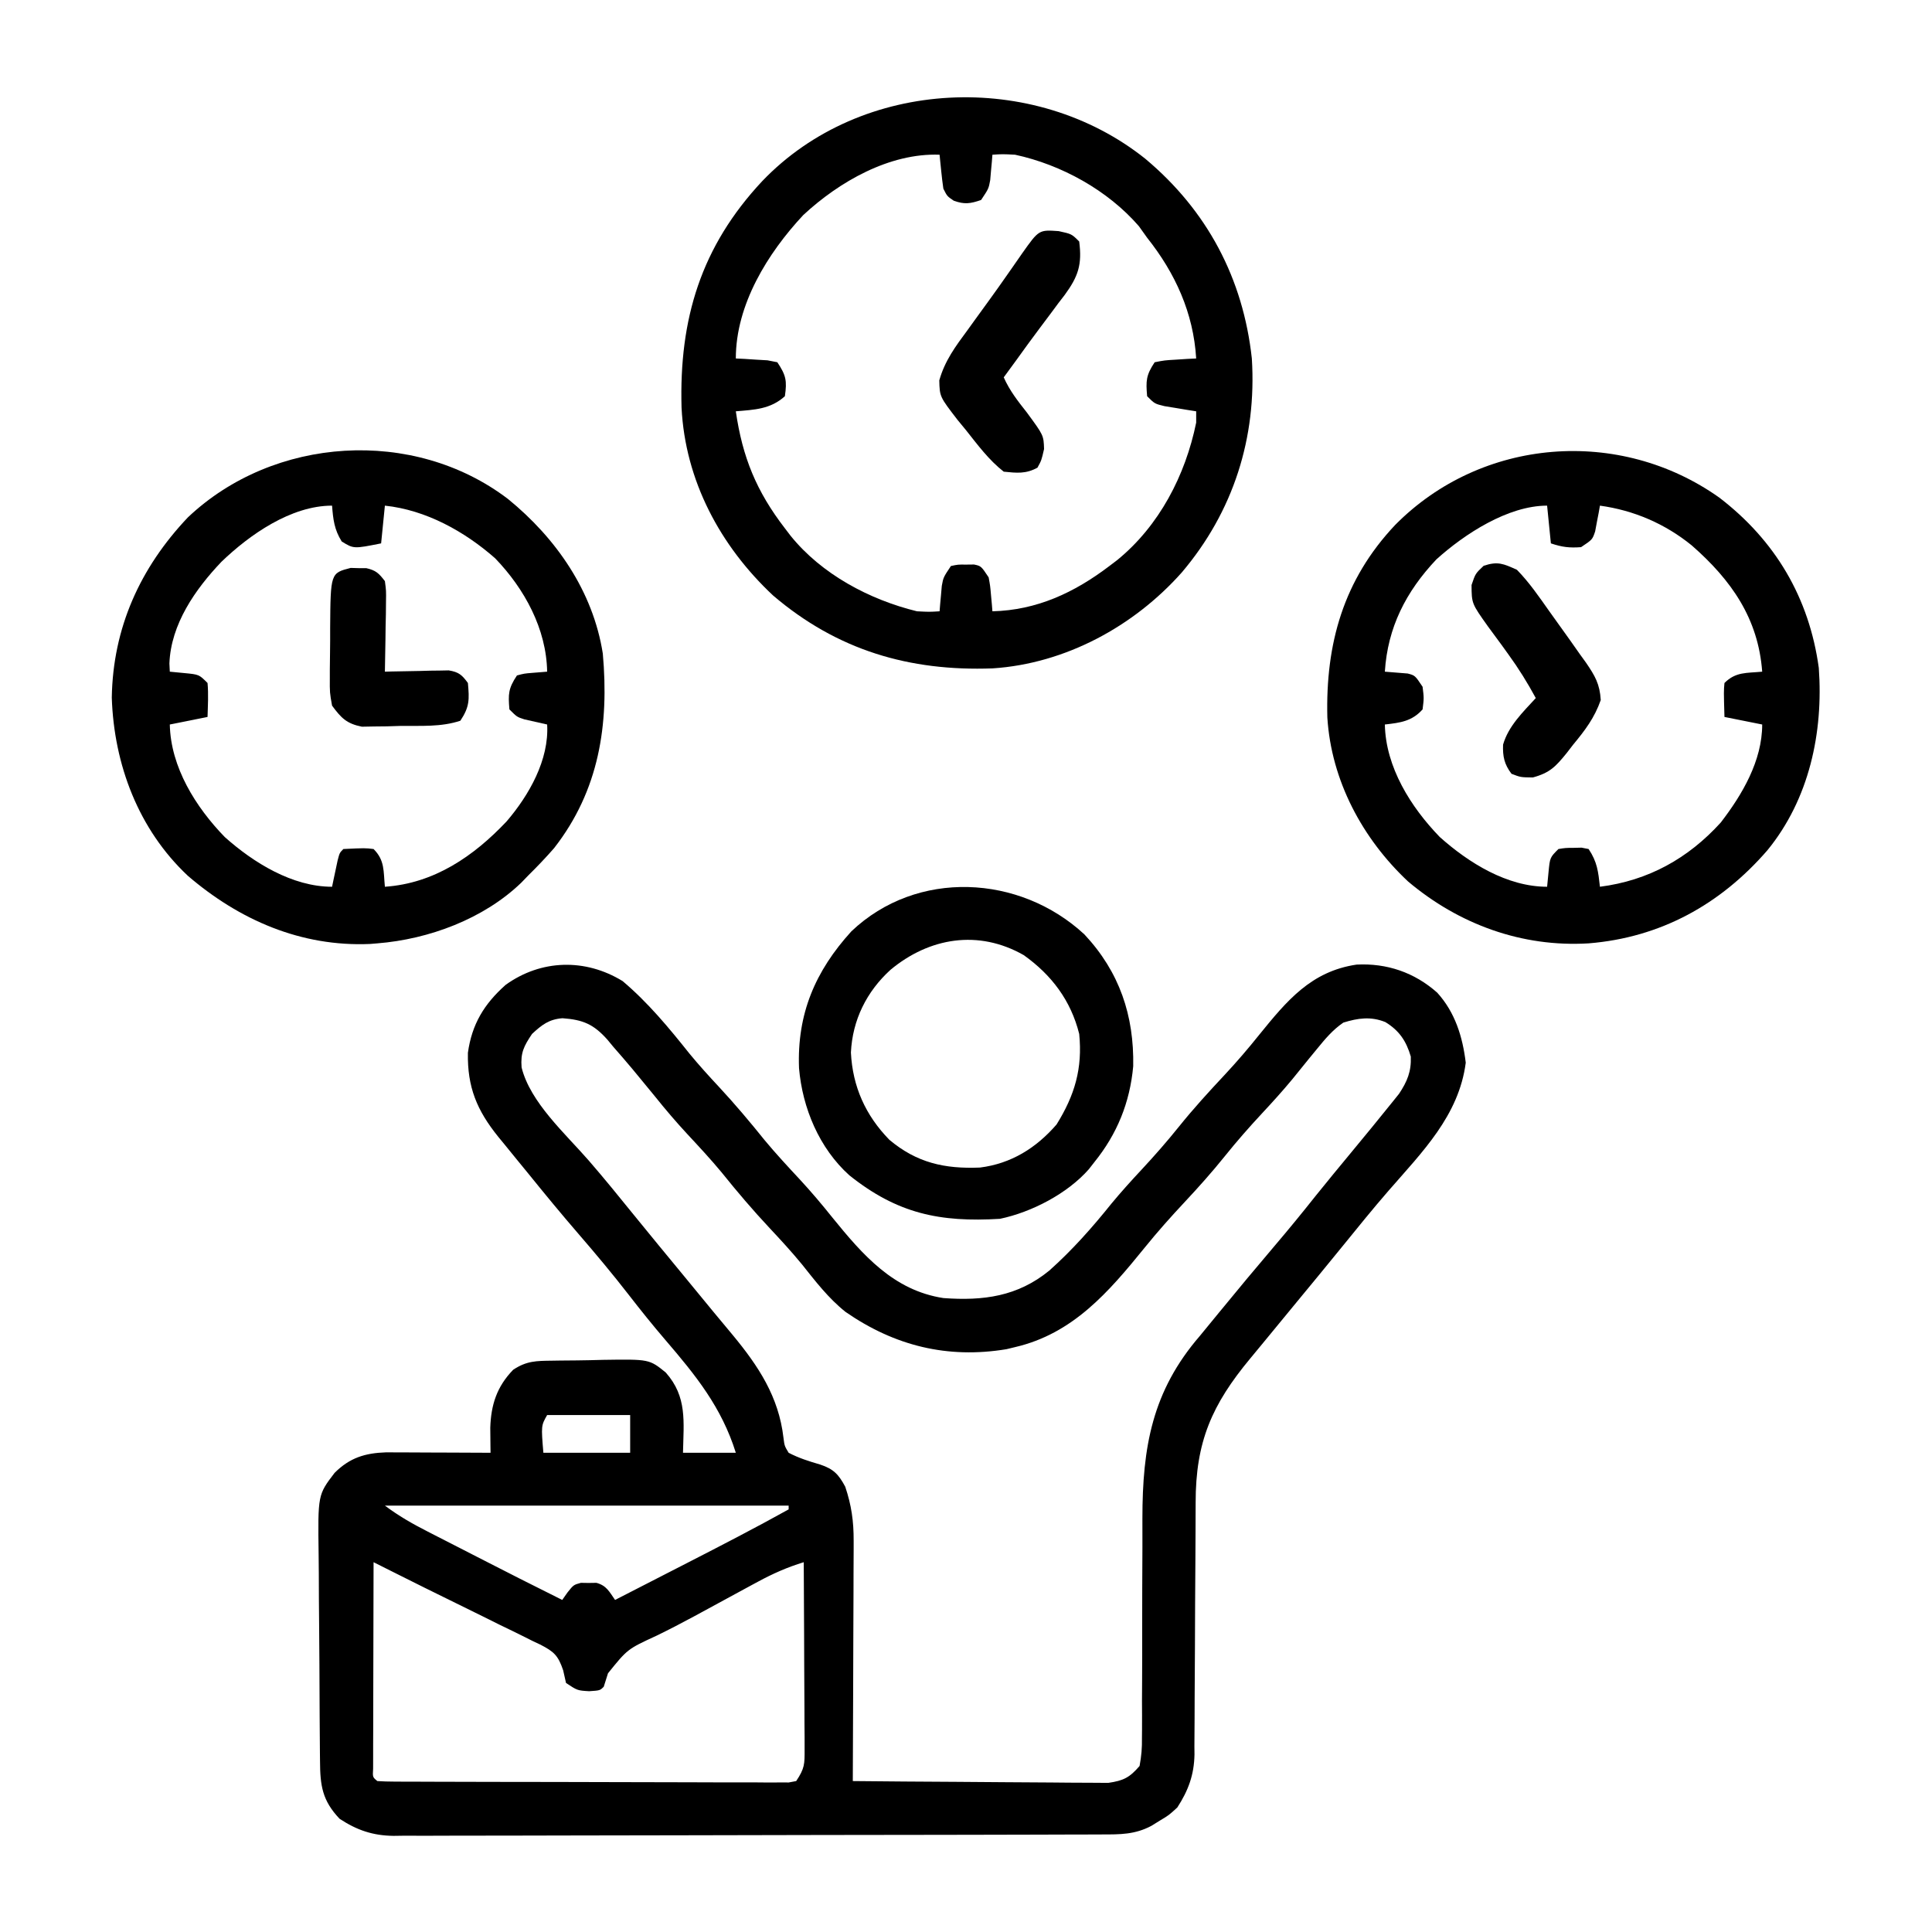
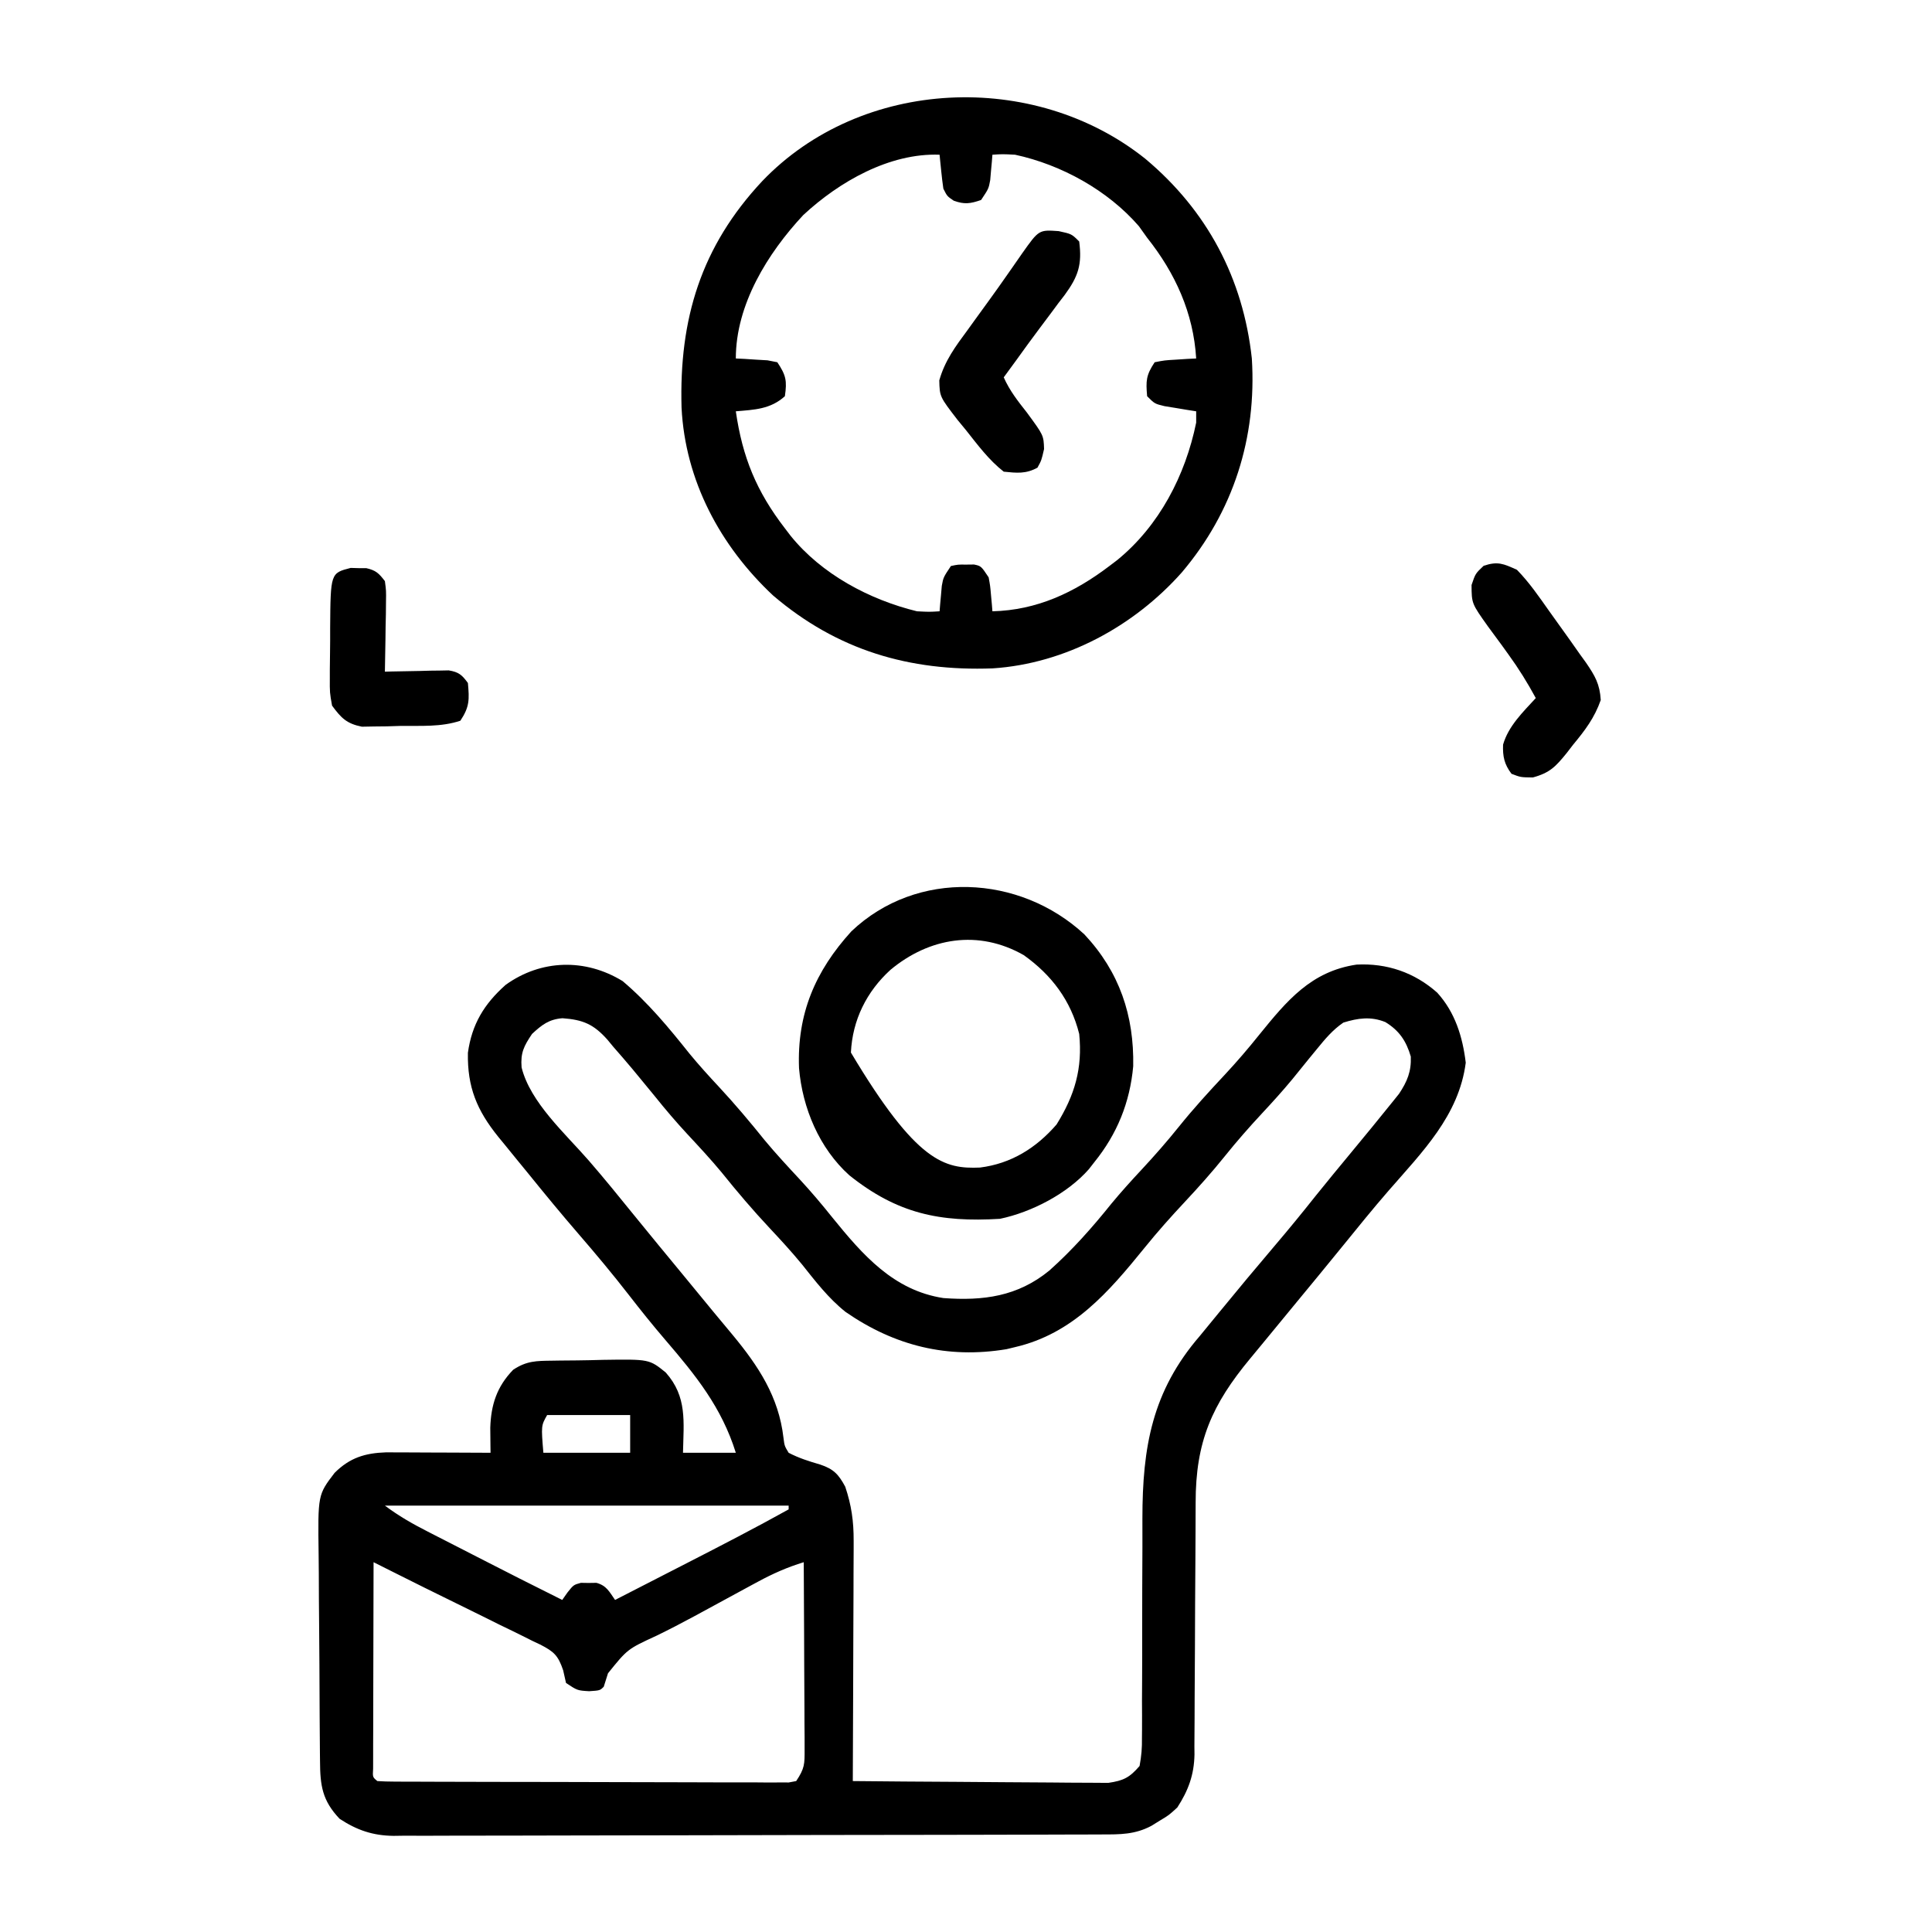
<svg xmlns="http://www.w3.org/2000/svg" width="512" height="512">
  <path d="M0 0 C6.707 5.662 12.233 12.336 17.688 19.184 C20.189 22.23 22.814 25.118 25.5 28 C29.77 32.587 33.758 37.334 37.688 42.219 C40.64 45.77 43.764 49.137 46.912 52.515 C49.937 55.782 52.782 59.143 55.562 62.625 C63.627 72.555 71.755 81.961 85 84 C95.602 84.78 104.686 83.577 113.074 76.719 C119.207 71.245 124.44 65.329 129.582 58.922 C132.126 55.848 134.781 52.918 137.5 50 C140.952 46.292 144.265 42.515 147.438 38.562 C151.279 33.787 155.363 29.312 159.552 24.845 C162.744 21.419 165.76 17.909 168.688 14.25 C176.033 5.2 182.444 -2.584 194.504 -4.371 C202.546 -4.786 209.837 -2.293 215.875 3.062 C220.611 8.269 222.607 14.74 223.438 21.625 C221.616 35.673 211.903 45.283 202.953 55.582 C198.859 60.299 194.933 65.149 191 70 C189.605 71.709 188.209 73.417 186.812 75.125 C186.074 76.029 185.335 76.932 184.574 77.863 C182.626 80.242 180.668 82.612 178.707 84.98 C175.705 88.608 172.715 92.246 169.732 95.89 C168.613 97.253 167.49 98.614 166.361 99.97 C156.158 112.243 151.846 122.085 151.858 138.217 C151.855 138.995 151.851 139.774 151.848 140.575 C151.84 142.251 151.835 143.927 151.831 145.602 C151.824 148.26 151.808 150.917 151.79 153.575 C151.738 161.126 151.69 168.678 151.674 176.229 C151.664 180.861 151.635 185.493 151.593 190.126 C151.58 191.883 151.575 193.64 151.578 195.398 C151.58 197.86 151.558 200.321 151.53 202.783 C151.537 203.499 151.543 204.215 151.55 204.953 C151.452 210.333 149.928 214.48 147 219 C144.746 221.059 144.746 221.059 142.438 222.438 C141.673 222.911 140.909 223.384 140.121 223.871 C135.768 226.188 131.827 226.148 127.024 226.147 C126.203 226.151 125.381 226.155 124.534 226.158 C121.771 226.169 119.007 226.173 116.243 226.177 C114.266 226.183 112.288 226.19 110.311 226.197 C104.93 226.214 99.55 226.225 94.17 226.233 C90.808 226.238 87.447 226.244 84.086 226.251 C73.571 226.27 63.055 226.284 52.54 226.292 C40.4 226.302 28.261 226.328 16.121 226.369 C6.739 226.399 -2.643 226.414 -12.025 226.417 C-17.629 226.419 -23.232 226.428 -28.836 226.453 C-34.11 226.477 -39.383 226.481 -44.657 226.471 C-46.59 226.47 -48.524 226.477 -50.457 226.49 C-53.101 226.508 -55.745 226.501 -58.389 226.488 C-59.15 226.499 -59.911 226.51 -60.694 226.521 C-66.191 226.455 -70.394 225.028 -75 222 C-79.617 217.146 -80.153 213.182 -80.193 206.718 C-80.201 205.979 -80.209 205.241 -80.218 204.48 C-80.242 202.035 -80.259 199.59 -80.273 197.145 C-80.279 196.308 -80.284 195.471 -80.29 194.609 C-80.316 190.178 -80.336 185.746 -80.35 181.315 C-80.363 177.655 -80.391 173.996 -80.432 170.337 C-80.482 165.911 -80.506 161.486 -80.513 157.06 C-80.52 155.378 -80.535 153.696 -80.559 152.014 C-80.773 136.14 -80.773 136.14 -76.326 130.323 C-72.3 126.305 -68.249 125.077 -62.7 124.886 C-61.422 124.892 -60.145 124.897 -58.828 124.902 C-58.146 124.904 -57.463 124.905 -56.76 124.907 C-54.59 124.912 -52.42 124.925 -50.25 124.938 C-48.775 124.943 -47.299 124.947 -45.824 124.951 C-42.216 124.962 -38.608 124.979 -35 125 C-35.009 124.4 -35.017 123.799 -35.026 123.181 C-35.033 122.384 -35.04 121.587 -35.047 120.766 C-35.056 119.98 -35.064 119.194 -35.073 118.384 C-34.886 112.286 -33.326 107.457 -29 103 C-25.449 100.633 -22.842 100.645 -18.734 100.594 C-18.023 100.582 -17.311 100.571 -16.578 100.559 C-15.072 100.54 -13.565 100.527 -12.059 100.52 C-9.771 100.5 -7.486 100.438 -5.199 100.375 C7.062 100.195 7.062 100.195 11.422 103.719 C17.157 110.159 16.167 116.754 16 125 C20.62 125 25.24 125 30 125 C26.247 112.96 19.365 104.461 11.277 95.045 C7.924 91.135 4.717 87.134 1.562 83.062 C-2.692 77.582 -7.123 72.285 -11.66 67.037 C-16.21 61.773 -20.627 56.412 -25 51 C-26.039 49.732 -27.078 48.463 -28.117 47.195 C-29.203 45.86 -30.289 44.524 -31.375 43.188 C-31.887 42.565 -32.4 41.942 -32.928 41.301 C-38.609 34.268 -41.174 28.123 -41 19 C-39.951 11.42 -36.686 6.055 -31 1 C-21.609 -5.764 -9.86 -6.054 0 0 Z M-24 14 C-26.168 17.217 -27.079 18.995 -26.773 22.883 C-24.467 32.178 -15.146 40.455 -8.953 47.582 C-4.859 52.299 -0.933 57.149 3 62 C4.395 63.709 5.791 65.417 7.188 67.125 C7.926 68.029 8.665 68.932 9.426 69.863 C11.374 72.242 13.332 74.612 15.293 76.98 C18.298 80.61 21.288 84.252 24.272 87.898 C25.893 89.869 27.529 91.826 29.168 93.781 C35.99 102.032 41.366 110.133 42.625 121 C42.903 123.189 42.903 123.189 44 125 C46.728 126.426 49.411 127.26 52.363 128.121 C55.906 129.302 57.249 130.727 59 134 C60.645 138.912 61.245 143.143 61.227 148.312 C61.227 149.006 61.228 149.699 61.228 150.414 C61.227 152.681 61.211 154.948 61.195 157.215 C61.192 158.797 61.189 160.379 61.187 161.96 C61.179 166.105 61.16 170.249 61.137 174.394 C61.117 178.63 61.108 182.867 61.098 187.104 C61.076 195.402 61.042 203.701 61 212 C70.171 212.093 79.341 212.164 88.513 212.207 C92.771 212.228 97.03 212.256 101.288 212.302 C105.399 212.345 109.51 212.369 113.621 212.38 C115.188 212.387 116.755 212.401 118.322 212.423 C120.52 212.452 122.717 212.456 124.915 212.454 C126.165 212.463 127.415 212.472 128.703 212.481 C132.733 211.893 134.344 211.091 137 208 C137.499 205.293 137.673 203.205 137.628 200.5 C137.635 199.75 137.642 199 137.65 198.227 C137.668 195.746 137.652 193.266 137.637 190.785 C137.645 189.051 137.655 187.316 137.668 185.582 C137.697 181.009 137.697 176.435 137.69 171.862 C137.683 164.574 137.715 157.287 137.753 150 C137.762 147.472 137.756 144.943 137.749 142.415 C137.756 123.49 140.32 108.668 153 94 C154.675 91.973 156.338 89.937 158.002 87.901 C162.904 81.908 167.858 75.96 172.875 70.062 C176.565 65.724 180.167 61.328 183.703 56.863 C186.784 53.022 189.926 49.233 193.062 45.438 C198.691 38.622 198.691 38.622 204.25 31.75 C205 30.814 205 30.814 205.766 29.859 C207.935 26.592 209.039 23.935 208.875 20 C207.679 15.899 205.821 13.109 202.133 10.863 C198.312 9.317 194.882 9.79 191 11 C188.172 12.932 186.153 15.355 184 18 C183.325 18.821 182.649 19.642 181.953 20.488 C180.446 22.334 178.947 24.186 177.453 26.043 C174.895 29.126 172.23 32.07 169.5 35 C166.048 38.708 162.735 42.485 159.562 46.438 C156.197 50.622 152.668 54.583 149 58.5 C145.293 62.459 141.724 66.466 138.312 70.688 C128.816 82.397 119.341 93.437 104 97 C103.248 97.182 102.497 97.364 101.723 97.551 C86.07 100.133 72.078 96.669 59.07 87.664 C54.542 84.054 51.112 79.569 47.52 75.059 C44.795 71.751 41.932 68.623 39 65.5 C34.541 60.74 30.362 55.835 26.277 50.746 C23.339 47.202 20.216 43.844 17.081 40.476 C14.131 37.287 11.34 34.016 8.625 30.625 C7.091 28.744 5.548 26.87 4 25 C3.502 24.397 3.004 23.795 2.491 23.174 C0.853 21.217 -0.819 19.295 -2.5 17.375 C-3.01 16.758 -3.519 16.142 -4.044 15.506 C-7.688 11.431 -10.483 10.237 -15.93 9.842 C-19.525 10.116 -21.412 11.597 -24 14 Z M-20 115 C-21.596 117.82 -21.596 117.82 -21 125 C-13.41 125 -5.82 125 2 125 C2 121.7 2 118.4 2 115 C-5.26 115 -12.52 115 -20 115 Z M-63 139 C-59.37 141.722 -55.758 143.793 -51.742 145.836 C-51.039 146.197 -50.336 146.558 -49.612 146.931 C-47.368 148.082 -45.121 149.229 -42.875 150.375 C-41.388 151.138 -39.901 151.901 -38.414 152.664 C-30.964 156.485 -23.501 160.28 -16 164 C-15.317 163.026 -15.317 163.026 -14.621 162.033 C-13 160 -13 160 -11.062 159.469 C-10.382 159.479 -9.701 159.489 -9 159.5 C-8.319 159.49 -7.639 159.479 -6.938 159.469 C-4.254 160.204 -3.559 161.777 -2 164 C2.784 161.548 7.567 159.095 12.349 156.639 C13.972 155.807 15.594 154.975 17.217 154.143 C26.206 149.536 35.172 144.911 44 140 C44 139.67 44 139.34 44 139 C8.69 139 -26.62 139 -63 139 Z M-66 154 C-66.023 161.415 -66.041 168.829 -66.052 176.244 C-66.057 179.686 -66.064 183.129 -66.075 186.572 C-66.088 190.526 -66.093 194.48 -66.098 198.434 C-66.103 199.675 -66.108 200.917 -66.113 202.196 C-66.113 203.337 -66.113 204.478 -66.114 205.654 C-66.116 206.664 -66.118 207.675 -66.12 208.716 C-66.257 210.966 -66.257 210.966 -65 212 C-63.563 212.102 -62.12 212.135 -60.679 212.14 C-59.747 212.146 -58.814 212.152 -57.854 212.158 C-56.307 212.159 -56.307 212.159 -54.729 212.161 C-53.109 212.169 -53.109 212.169 -51.457 212.176 C-47.869 212.191 -44.28 212.198 -40.691 212.203 C-38.209 212.209 -35.727 212.215 -33.244 212.22 C-28.033 212.231 -22.821 212.237 -17.61 212.24 C-12.247 212.244 -6.884 212.258 -1.52 212.281 C4.939 212.309 11.398 212.322 17.857 212.324 C20.325 212.327 22.794 212.335 25.262 212.348 C28.708 212.365 32.154 212.363 35.599 212.356 C36.629 212.366 37.658 212.375 38.718 212.384 C40.121 212.376 40.121 212.376 41.552 212.367 C42.775 212.37 42.775 212.37 44.023 212.372 C45.002 212.188 45.002 212.188 46 212 C48.244 208.634 48.245 207.544 48.227 203.611 C48.227 202.51 48.227 201.409 48.227 200.274 C48.216 199.087 48.206 197.899 48.195 196.676 C48.191 194.851 48.191 194.851 48.187 192.989 C48.176 189.097 48.15 185.205 48.125 181.312 C48.115 178.676 48.106 176.04 48.098 173.404 C48.076 166.936 48.042 160.468 48 154 C43.65 155.332 39.813 157.029 35.816 159.195 C35.243 159.504 34.67 159.812 34.08 160.13 C32.238 161.123 30.4 162.124 28.562 163.125 C26.044 164.495 23.524 165.863 21.004 167.23 C20.085 167.73 20.085 167.73 19.148 168.24 C15.786 170.06 12.404 171.818 8.965 173.488 C1.293 177.024 1.293 177.024 -3.875 183.438 C-4.246 184.613 -4.617 185.789 -5 187 C-6 188 -6 188 -8.875 188.188 C-12 188 -12 188 -15 186 C-15.251 184.889 -15.501 183.777 -15.759 182.633 C-17.109 178.68 -18.198 177.702 -21.848 175.82 C-22.509 175.51 -23.17 175.199 -23.852 174.879 C-24.543 174.53 -25.235 174.182 -25.948 173.823 C-28.163 172.713 -30.393 171.638 -32.625 170.562 C-34.071 169.845 -35.517 169.126 -36.961 168.404 C-39.84 166.97 -42.726 165.55 -45.618 164.141 C-50.123 161.946 -54.606 159.71 -59.086 157.465 C-59.782 157.116 -60.478 156.768 -61.195 156.409 C-62.797 155.606 -64.398 154.803 -66 154 Z " fill="#000000" transform="translate(165,260)" />
  <path d="M0 0 C16.4 13.742 25.896 31.708 28.204 52.902 C29.526 73.907 23.315 93.491 9.628 109.62 C-3.058 123.894 -21.232 133.776 -40.483 135.028 C-62.562 135.841 -81.671 130.222 -98.671 115.714 C-112.715 102.562 -121.966 85.245 -122.929 65.914 C-123.587 42.418 -117.784 23.26 -101.546 5.902 C-75.207 -21.625 -29.466 -23.553 0 0 Z M-90.675 14.898 C-100.14 25.035 -108.546 38.641 -108.546 52.902 C-107.775 52.939 -107.004 52.977 -106.21 53.015 C-105.207 53.081 -104.204 53.147 -103.171 53.214 C-101.674 53.301 -101.674 53.301 -100.147 53.39 C-99.289 53.559 -98.43 53.728 -97.546 53.902 C-95.23 57.375 -94.95 58.816 -95.546 62.902 C-99.36 66.358 -103.616 66.484 -108.546 66.902 C-106.785 79.088 -103.071 88.137 -95.546 97.902 C-95.05 98.553 -94.553 99.204 -94.042 99.875 C-85.806 110.086 -73.161 116.808 -60.546 119.902 C-57.254 120.07 -57.254 120.07 -54.546 119.902 C-54.497 119.287 -54.448 118.672 -54.397 118.039 C-54.323 117.23 -54.248 116.422 -54.171 115.589 C-54.101 114.789 -54.032 113.988 -53.96 113.164 C-53.546 110.902 -53.546 110.902 -51.546 107.902 C-49.671 107.503 -49.671 107.503 -47.546 107.527 C-46.845 107.519 -46.143 107.511 -45.421 107.503 C-43.546 107.902 -43.546 107.902 -41.546 110.902 C-41.132 113.164 -41.132 113.164 -40.921 115.589 C-40.809 116.802 -40.809 116.802 -40.694 118.039 C-40.645 118.653 -40.596 119.268 -40.546 119.902 C-28.782 119.616 -18.817 114.951 -9.546 107.902 C-8.858 107.378 -8.169 106.855 -7.46 106.316 C3.698 97.21 10.595 83.873 13.454 69.902 C13.454 68.912 13.454 67.922 13.454 66.902 C12.298 66.72 12.298 66.72 11.118 66.535 C10.115 66.367 9.112 66.2 8.079 66.027 C7.081 65.864 6.084 65.702 5.056 65.535 C2.454 64.902 2.454 64.902 0.454 62.902 C0.109 58.849 0.152 57.354 2.454 53.902 C5.056 53.39 5.056 53.39 8.079 53.214 C9.583 53.116 9.583 53.116 11.118 53.015 C12.274 52.959 12.274 52.959 13.454 52.902 C12.73 40.835 7.902 30.269 0.454 20.902 C-0.629 19.386 -0.629 19.386 -1.733 17.839 C-9.987 8.313 -22.285 1.546 -34.546 -1.098 C-37.838 -1.267 -37.838 -1.267 -40.546 -1.098 C-40.619 -0.176 -40.619 -0.176 -40.694 0.765 C-40.769 1.573 -40.844 2.382 -40.921 3.214 C-40.991 4.015 -41.06 4.815 -41.132 5.64 C-41.546 7.902 -41.546 7.902 -43.546 10.902 C-46.407 11.881 -47.933 12.123 -50.796 11.089 C-52.546 9.902 -52.546 9.902 -53.546 7.902 C-53.771 6.365 -53.954 4.822 -54.108 3.277 C-54.192 2.46 -54.276 1.642 -54.362 0.8 C-54.423 0.174 -54.483 -0.453 -54.546 -1.098 C-67.814 -1.587 -81.156 6.052 -90.675 14.898 Z " fill="#000000" transform="translate(303.546,42.098)" />
-   <path d="M0 0 C14.821 11.366 23.794 26.504 26.348 45.117 C27.582 62.23 23.817 79.886 12.73 93.445 C0.309 107.79 -15.581 116.579 -34.652 118.117 C-52.337 119.185 -69.033 113.076 -82.5 101.715 C-94.576 90.403 -102.859 74.976 -103.891 58.254 C-104.383 38.7 -99.641 21.776 -85.912 7.229 C-62.976 -15.972 -26.45 -18.776 0 0 Z M-74.996 16.363 C-83.08 24.924 -87.909 34.404 -88.652 46.117 C-86.634 46.28 -84.616 46.443 -82.598 46.605 C-80.652 47.117 -80.652 47.117 -78.652 50.117 C-78.277 53.117 -78.277 53.117 -78.652 56.117 C-81.485 59.277 -84.549 59.651 -88.652 60.117 C-88.426 71.429 -81.787 81.996 -74.098 89.934 C-66.392 96.814 -56.247 103.117 -45.652 103.117 C-45.467 101.199 -45.467 101.199 -45.277 99.242 C-44.902 95.367 -44.902 95.367 -42.652 93.117 C-40.777 92.816 -40.777 92.816 -38.652 92.805 C-37.951 92.788 -37.25 92.771 -36.527 92.754 C-35.909 92.874 -35.29 92.994 -34.652 93.117 C-32.356 96.562 -32.112 99.055 -31.652 103.117 C-18.847 101.474 -8.321 95.657 0.348 86.117 C6.085 78.684 11.348 69.713 11.348 60.117 C8.048 59.457 4.748 58.797 1.348 58.117 C1.152 51.281 1.152 51.281 1.348 49.117 C4.354 46.111 7.171 46.521 11.348 46.117 C10.302 31.998 3.16 21.833 -7.316 12.66 C-14.384 6.916 -22.636 3.361 -31.652 2.117 C-31.762 2.744 -31.871 3.37 -31.984 4.016 C-32.222 5.242 -32.222 5.242 -32.465 6.492 C-32.616 7.304 -32.766 8.116 -32.922 8.953 C-33.652 11.117 -33.652 11.117 -36.652 13.117 C-39.761 13.35 -41.666 13.112 -44.652 12.117 C-44.982 8.817 -45.312 5.517 -45.652 2.117 C-56.024 2.117 -67.552 9.639 -74.996 16.363 Z " fill="#000000" transform="translate(455.652,131.883)" />
-   <path d="M0 0 C12.738 10.366 22.533 24.431 25.131 40.967 C26.813 59.809 24.17 77.232 12.209 92.549 C10.017 95.058 7.751 97.427 5.381 99.768 C4.767 100.403 4.154 101.039 3.521 101.693 C-6.443 111.296 -20.984 116.685 -34.619 117.768 C-35.576 117.847 -35.576 117.847 -36.553 117.928 C-54.826 118.722 -71.204 111.575 -84.838 99.861 C-97.938 87.567 -104.42 70.353 -104.994 52.643 C-104.696 34.173 -97.5 18.239 -84.822 4.873 C-62.09 -16.645 -25.019 -19.044 0 0 Z M-75.932 16.643 C-82.859 23.917 -89.336 33.176 -89.725 43.6 C-89.69 44.315 -89.655 45.03 -89.619 45.768 C-87.701 45.953 -87.701 45.953 -85.744 46.143 C-81.869 46.518 -81.869 46.518 -79.619 48.768 C-79.347 51.786 -79.532 54.731 -79.619 57.768 C-82.919 58.428 -86.219 59.088 -89.619 59.768 C-89.393 71.077 -82.756 81.654 -75.061 89.584 C-67.456 96.385 -57.141 102.768 -46.619 102.768 C-46.42 101.81 -46.42 101.81 -46.217 100.834 C-46.04 100.008 -45.864 99.181 -45.682 98.33 C-45.508 97.506 -45.334 96.683 -45.154 95.834 C-44.619 93.768 -44.619 93.768 -43.619 92.768 C-37.883 92.494 -37.883 92.494 -35.619 92.768 C-32.613 95.774 -33.023 98.591 -32.619 102.768 C-19.563 101.877 -9.115 94.707 -0.369 85.455 C5.568 78.525 10.932 69.134 10.381 59.768 C8.363 59.312 6.344 58.856 4.326 58.4 C2.381 57.768 2.381 57.768 0.381 55.768 C0.036 51.715 0.079 50.22 2.381 46.768 C4.326 46.256 4.326 46.256 6.506 46.08 C8.424 45.925 8.424 45.925 10.381 45.768 C10.185 34.427 4.391 23.812 -3.393 15.729 C-11.492 8.595 -21.757 2.911 -32.619 1.768 C-32.949 5.068 -33.279 8.368 -33.619 11.768 C-40.883 13.22 -40.883 13.22 -44.057 11.268 C-46.028 8.114 -46.336 5.444 -46.619 1.768 C-57.504 1.768 -68.482 9.479 -75.932 16.643 Z " fill="#000000" transform="translate(134.619,132.232)" />
-   <path d="M0 0 C9.32 9.949 13.186 21.531 12.938 34.934 C12.064 44.548 8.675 52.898 2.625 60.375 C2.147 60.989 1.669 61.602 1.176 62.234 C-4.49 68.685 -13.958 73.612 -22.375 75.375 C-38.316 76.339 -49.579 73.998 -62.277 63.855 C-70.262 56.675 -74.721 46.018 -75.625 35.453 C-76.177 21.038 -71.32 9.71 -61.75 -0.812 C-44.384 -17.321 -17.128 -15.878 0 0 Z M-51.375 9.375 C-57.723 15.157 -61.464 22.686 -61.875 31.312 C-61.421 40.363 -57.999 47.956 -51.691 54.426 C-44.433 60.534 -37.043 62.178 -27.672 61.789 C-19.419 60.753 -12.807 56.636 -7.375 50.375 C-2.55 42.604 -0.457 35.505 -1.375 26.375 C-3.588 17.523 -8.676 10.767 -16.062 5.5 C-28.074 -1.354 -41.097 0.833 -51.375 9.375 Z " fill="#000000" transform="translate(287.375,247.625)" />
+   <path d="M0 0 C9.32 9.949 13.186 21.531 12.938 34.934 C12.064 44.548 8.675 52.898 2.625 60.375 C2.147 60.989 1.669 61.602 1.176 62.234 C-4.49 68.685 -13.958 73.612 -22.375 75.375 C-38.316 76.339 -49.579 73.998 -62.277 63.855 C-70.262 56.675 -74.721 46.018 -75.625 35.453 C-76.177 21.038 -71.32 9.71 -61.75 -0.812 C-44.384 -17.321 -17.128 -15.878 0 0 Z M-51.375 9.375 C-57.723 15.157 -61.464 22.686 -61.875 31.312 C-44.433 60.534 -37.043 62.178 -27.672 61.789 C-19.419 60.753 -12.807 56.636 -7.375 50.375 C-2.55 42.604 -0.457 35.505 -1.375 26.375 C-3.588 17.523 -8.676 10.767 -16.062 5.5 C-28.074 -1.354 -41.097 0.833 -51.375 9.375 Z " fill="#000000" transform="translate(287.375,247.625)" />
  <path d="M0 0 C3.438 0.75 3.438 0.75 5.438 2.75 C6.235 8.883 5.188 11.997 1.575 16.942 C1.035 17.642 0.494 18.341 -0.062 19.062 C-0.606 19.797 -1.149 20.531 -1.708 21.287 C-2.8 22.76 -3.899 24.228 -5.006 25.689 C-7.153 28.532 -9.23 31.422 -11.312 34.312 C-12.395 35.793 -13.477 37.272 -14.562 38.75 C-12.992 42.28 -10.824 45.038 -8.438 48.062 C-3.992 54.106 -3.992 54.106 -3.875 57.75 C-4.562 60.75 -4.562 60.75 -5.625 62.688 C-8.708 64.378 -11.105 64.098 -14.562 63.75 C-18.514 60.657 -21.45 56.671 -24.562 52.75 C-25.299 51.855 -26.035 50.961 -26.793 50.039 C-31.535 43.887 -31.535 43.887 -31.641 39.551 C-30.149 34.291 -27.347 30.552 -24.125 26.188 C-23.496 25.314 -22.866 24.441 -22.218 23.542 C-20.944 21.776 -19.665 20.013 -18.381 18.254 C-16.734 15.987 -15.117 13.702 -13.516 11.402 C-12.84 10.436 -12.84 10.436 -12.15 9.449 C-11.322 8.264 -10.496 7.077 -9.672 5.888 C-5.242 -0.368 -5.242 -0.368 0 0 Z " fill="#000000" transform="translate(280.562,61.25)" />
  <path d="M0 0 C3.253 3.328 5.864 7.137 8.542 10.935 C9.565 12.384 10.599 13.825 11.641 15.261 C13.347 17.616 15.021 19.992 16.688 22.375 C17.5 23.497 17.5 23.497 18.329 24.643 C20.699 28.118 21.954 30.255 22.215 34.516 C20.571 39.23 18.038 42.558 14.875 46.375 C14.318 47.098 13.761 47.821 13.188 48.566 C10.277 52.141 8.776 53.787 4.223 55.035 C1 55 1 55 -1.438 54.062 C-3.344 51.546 -3.789 49.489 -3.672 46.34 C-2.256 41.41 1.594 37.71 5 34 C2.798 29.935 0.448 26.148 -2.27 22.406 C-2.848 21.603 -3.426 20.8 -4.021 19.973 C-5.222 18.315 -6.436 16.666 -7.662 15.027 C-11.994 8.942 -11.994 8.942 -12.023 4.035 C-11 1 -11 1 -8.812 -1.062 C-5.058 -2.314 -3.58 -1.612 0 0 Z " fill="#000000" transform="translate(402,151)" />
  <path d="M0 0 C1.021 0.029 1.021 0.029 2.062 0.059 C3.083 0.061 3.083 0.061 4.125 0.062 C6.682 0.635 7.469 1.421 9.062 3.496 C9.403 6.04 9.403 6.04 9.355 9.039 C9.346 10.112 9.336 11.185 9.326 12.291 C9.301 13.411 9.276 14.53 9.25 15.684 C9.236 16.815 9.223 17.946 9.209 19.111 C9.174 21.907 9.124 24.701 9.062 27.496 C9.622 27.48 10.182 27.465 10.759 27.448 C13.298 27.386 15.836 27.347 18.375 27.309 C19.256 27.283 20.137 27.258 21.045 27.232 C21.892 27.223 22.74 27.213 23.613 27.203 C24.394 27.187 25.174 27.172 25.978 27.156 C28.63 27.589 29.49 28.343 31.062 30.496 C31.452 34.863 31.526 36.801 29.062 40.496 C23.932 42.206 18.558 41.807 13.188 41.871 C11.411 41.927 11.411 41.927 9.598 41.984 C8.454 41.996 7.311 42.008 6.133 42.02 C4.567 42.049 4.567 42.049 2.969 42.08 C-1.082 41.266 -2.503 39.798 -4.938 36.496 C-5.553 33.054 -5.553 33.054 -5.531 29.148 C-5.531 28.455 -5.531 27.761 -5.531 27.046 C-5.526 25.586 -5.509 24.126 -5.479 22.667 C-5.438 20.436 -5.438 18.209 -5.445 15.979 C-5.338 1.367 -5.338 1.367 0 0 Z " fill="#000000" transform="translate(92.938,150.504)" />
</svg>